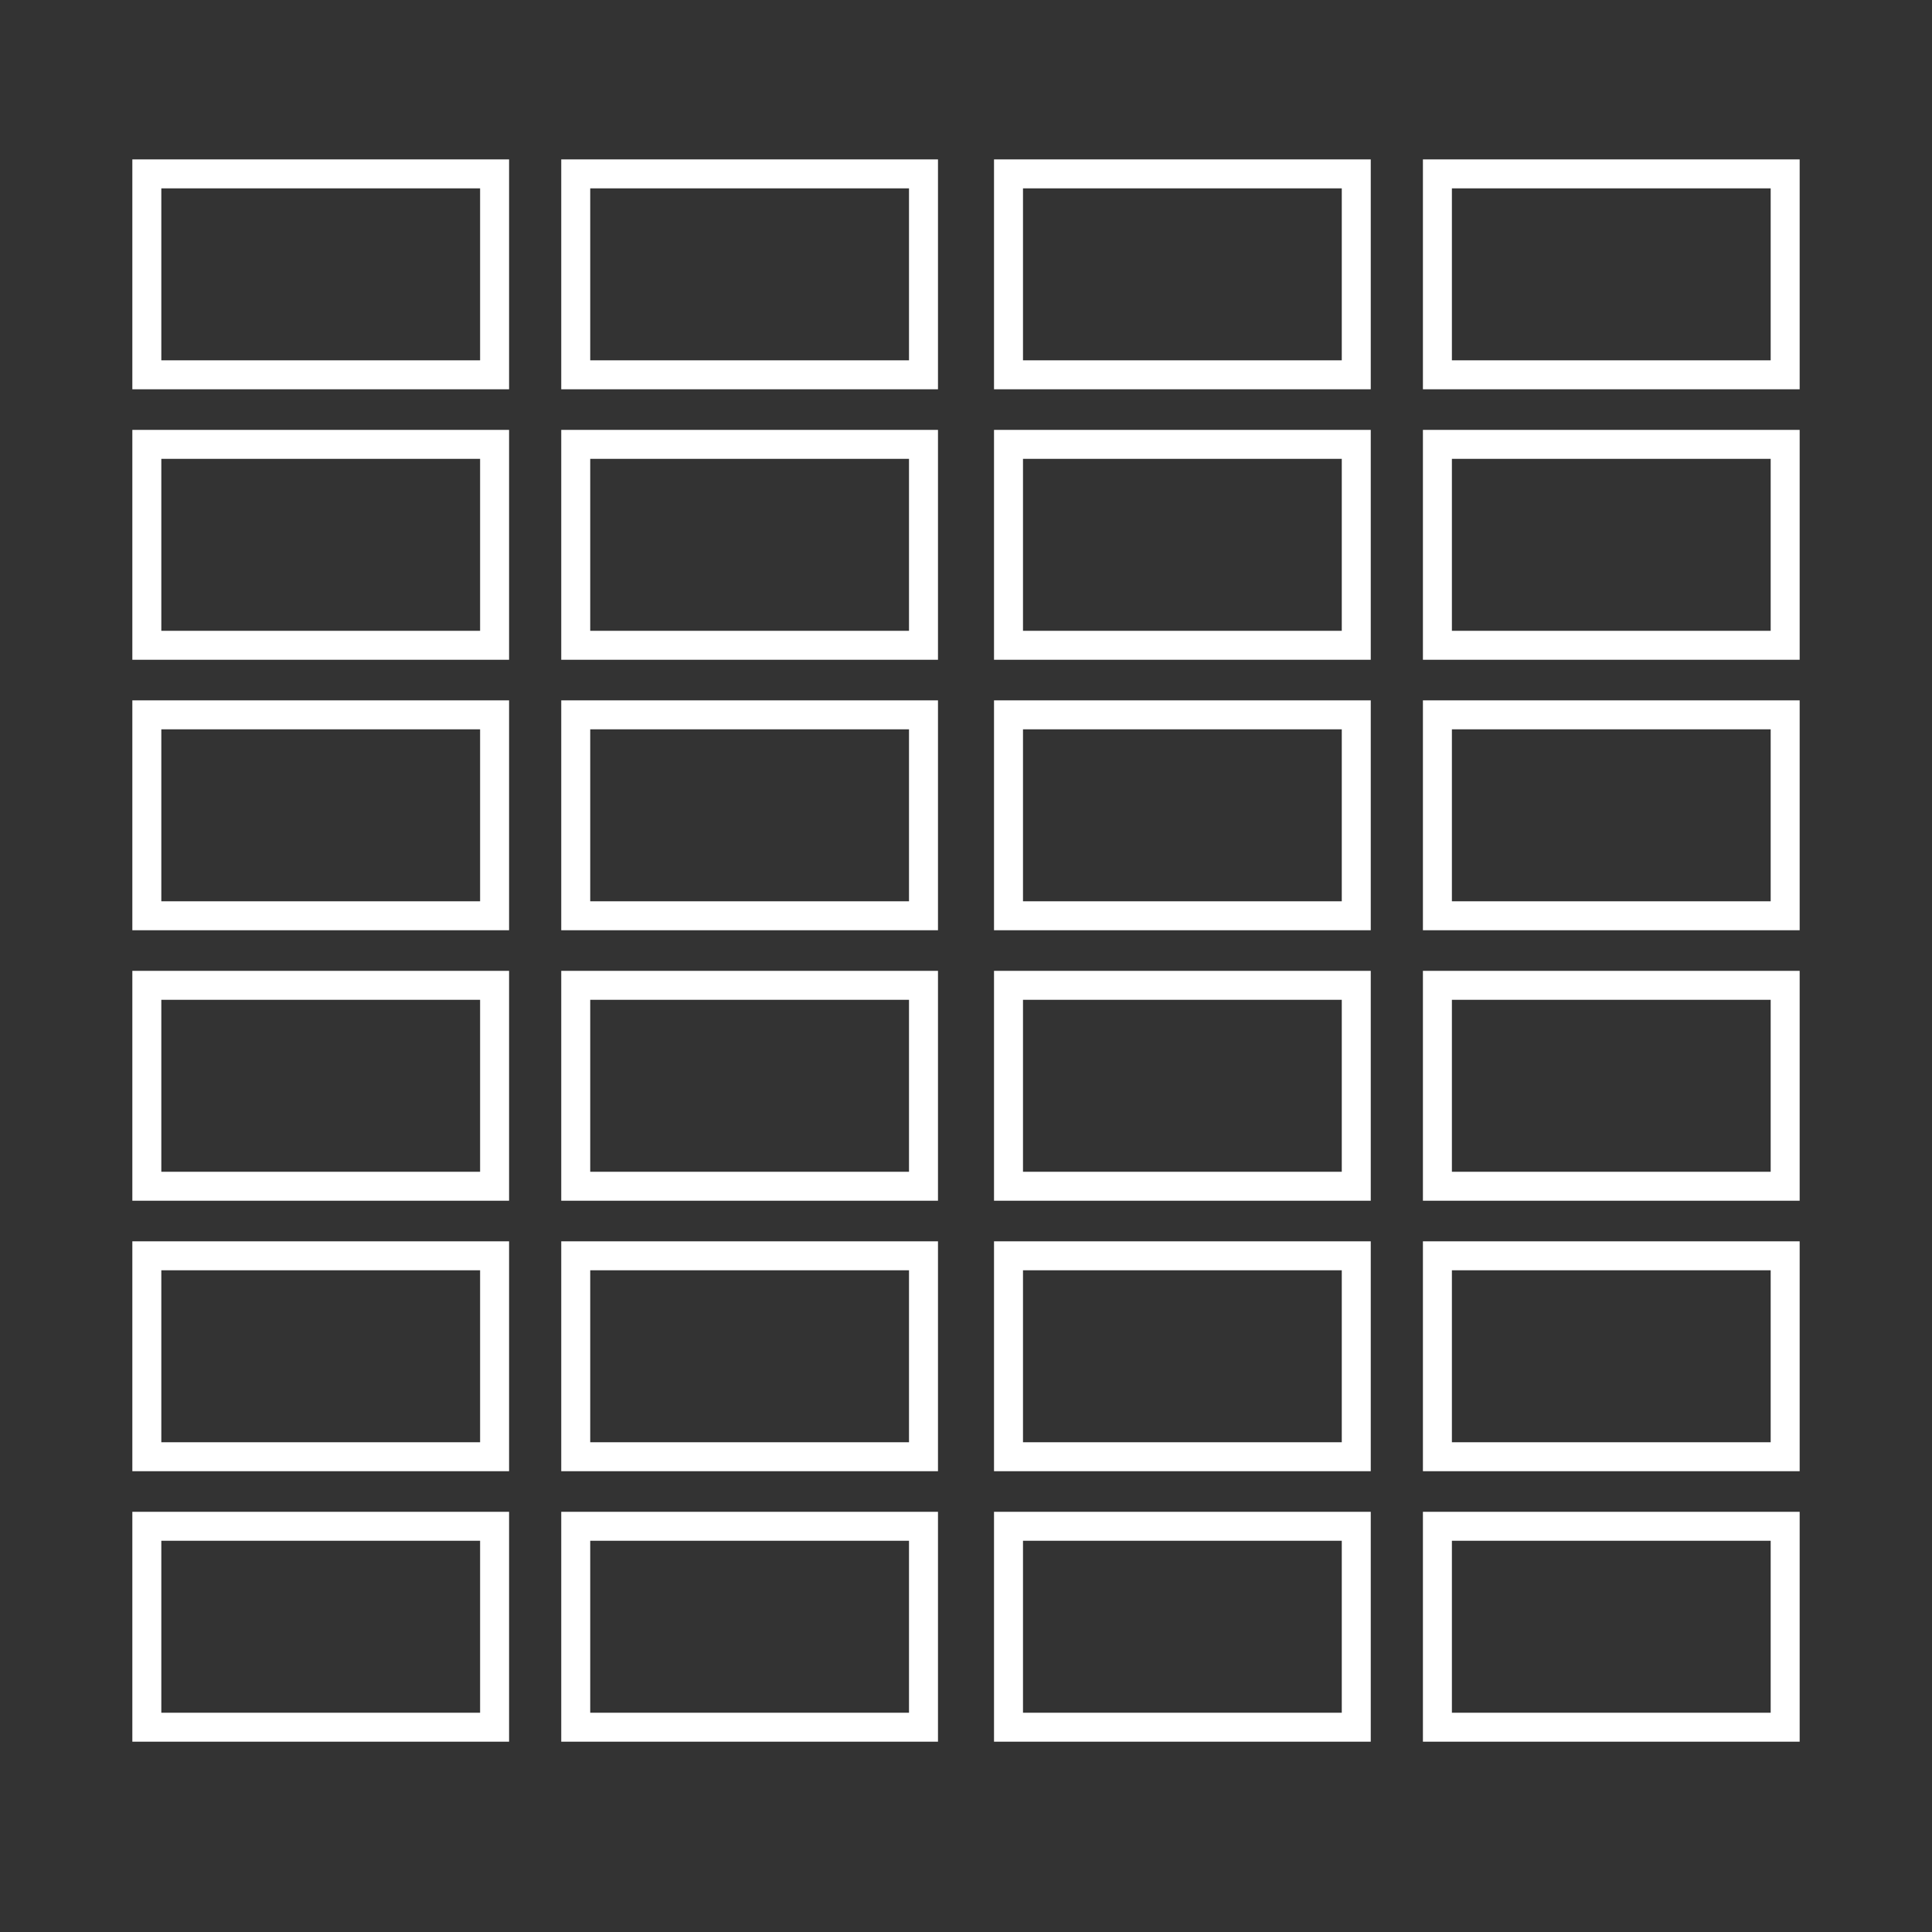
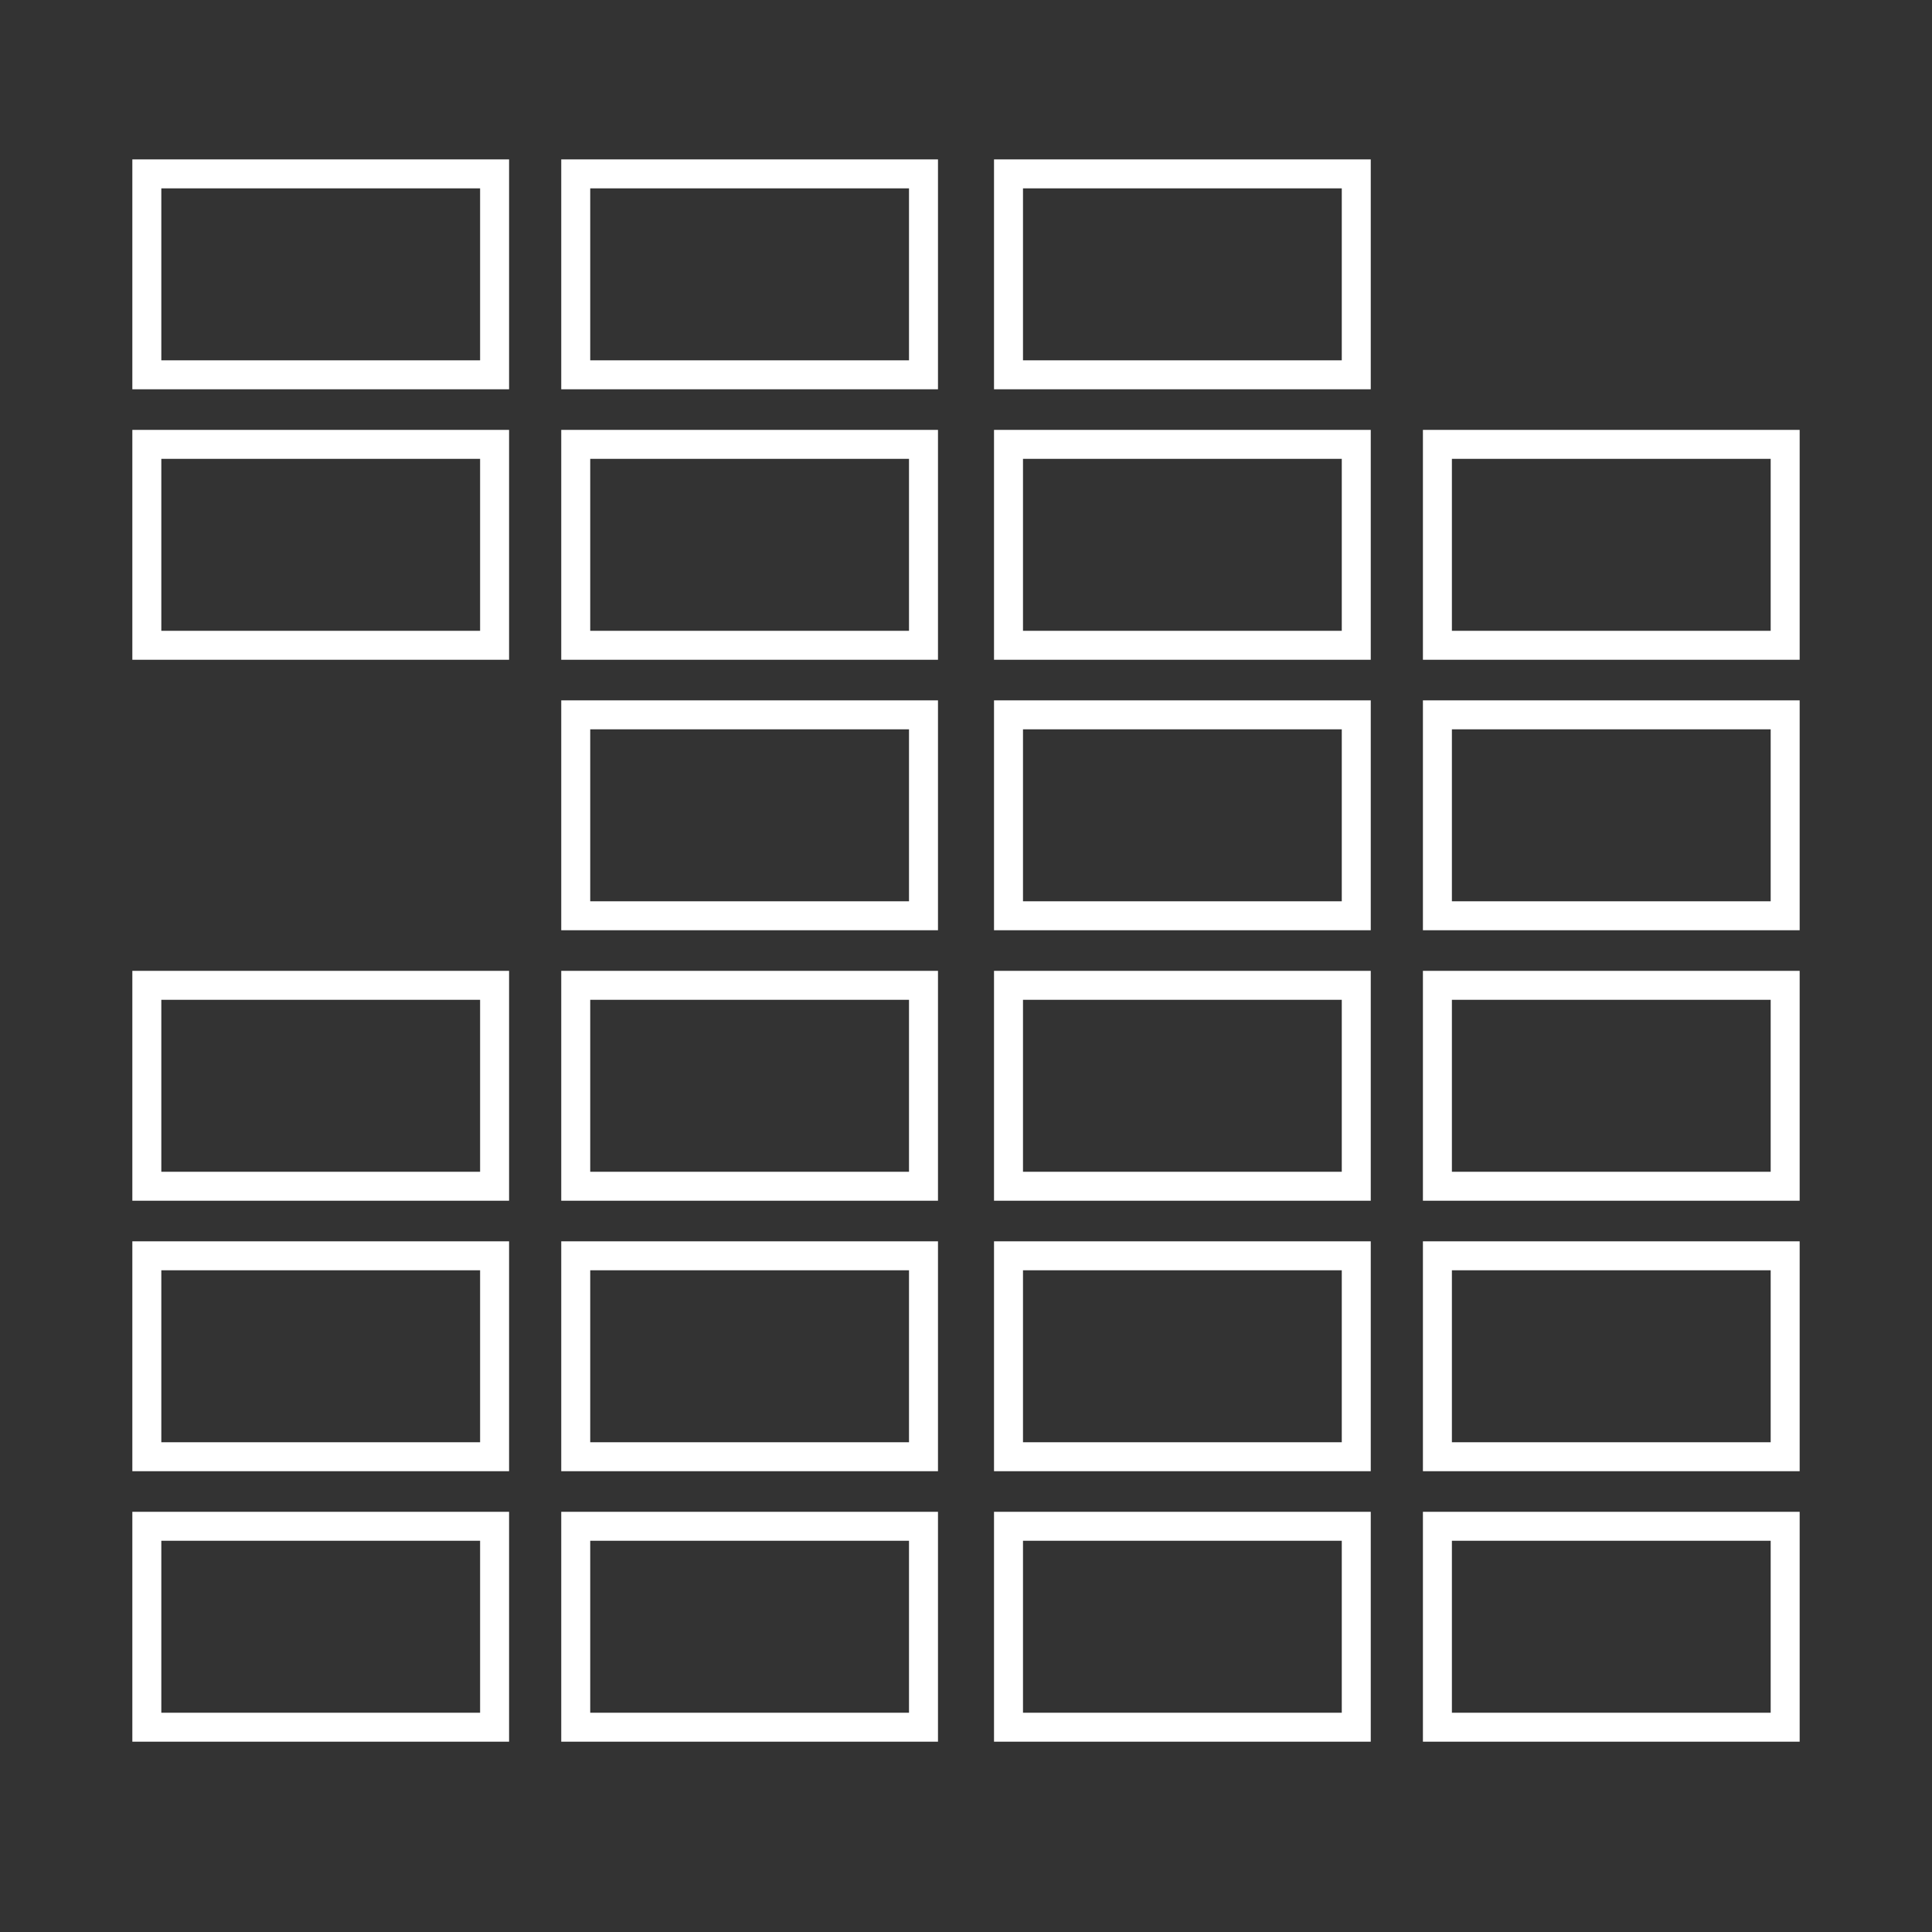
<svg xmlns="http://www.w3.org/2000/svg" version="1.1" x="0px" y="0px" viewBox="0 0 50 50" style="enable-background:new 0 0 50 50;" xml:space="preserve">
  <rect x="0" y="0" width="50" height="50" fill="#333333" stroke="none" />
  <style type="text/css">
	.st0{fill:none;stroke:#FFFFFF;stroke-width:0.75;stroke-linecap:round;stroke-miterlimit:10;}
</style>
  <g id="Layer_1">
    <g id="Layer_2_1_">
	</g>
    <rect x="3.8" y="4.5" class="st0" width="9" height="5.2" />
    <rect x="14.9" y="4.5" class="st0" width="9" height="5.2" />
    <rect x="26.1" y="4.5" class="st0" width="9" height="5.2" />
-     <rect x="37.2" y="4.5" class="st0" width="9" height="5.2" />
    <rect x="3.8" y="11.5" class="st0" width="9" height="5.2" />
    <rect x="14.9" y="11.5" class="st0" width="9" height="5.2" />
    <rect x="26.1" y="11.5" class="st0" width="9" height="5.2" />
    <rect x="37.2" y="11.5" class="st0" width="9" height="5.2" />
-     <rect x="3.8" y="18.5" class="st0" width="9" height="5.2" />
    <rect x="14.9" y="18.5" class="st0" width="9" height="5.2" />
    <rect x="26.1" y="18.5" class="st0" width="9" height="5.2" />
    <rect x="37.2" y="18.5" class="st0" width="9" height="5.2" />
    <rect x="3.8" y="25.5" class="st0" width="9" height="5.2" />
    <rect x="14.9" y="25.5" class="st0" width="9" height="5.2" />
    <rect x="26.1" y="25.5" class="st0" width="9" height="5.2" />
    <rect x="37.2" y="25.5" class="st0" width="9" height="5.2" />
    <rect x="3.8" y="32.5" class="st0" width="9" height="5.2" />
    <rect x="14.9" y="32.5" class="st0" width="9" height="5.2" />
    <rect x="26.1" y="32.5" class="st0" width="9" height="5.2" />
    <rect x="37.2" y="32.5" class="st0" width="9" height="5.2" />
    <rect x="3.8" y="39.5" class="st0" width="9" height="5.2" />
    <rect x="14.9" y="39.5" class="st0" width="9" height="5.2" />
    <rect x="26.1" y="39.5" class="st0" width="9" height="5.2" />
    <rect x="37.2" y="39.5" class="st0" width="9" height="5.2" />
  </g>
  <g id="Layer_2">
</g>
</svg>